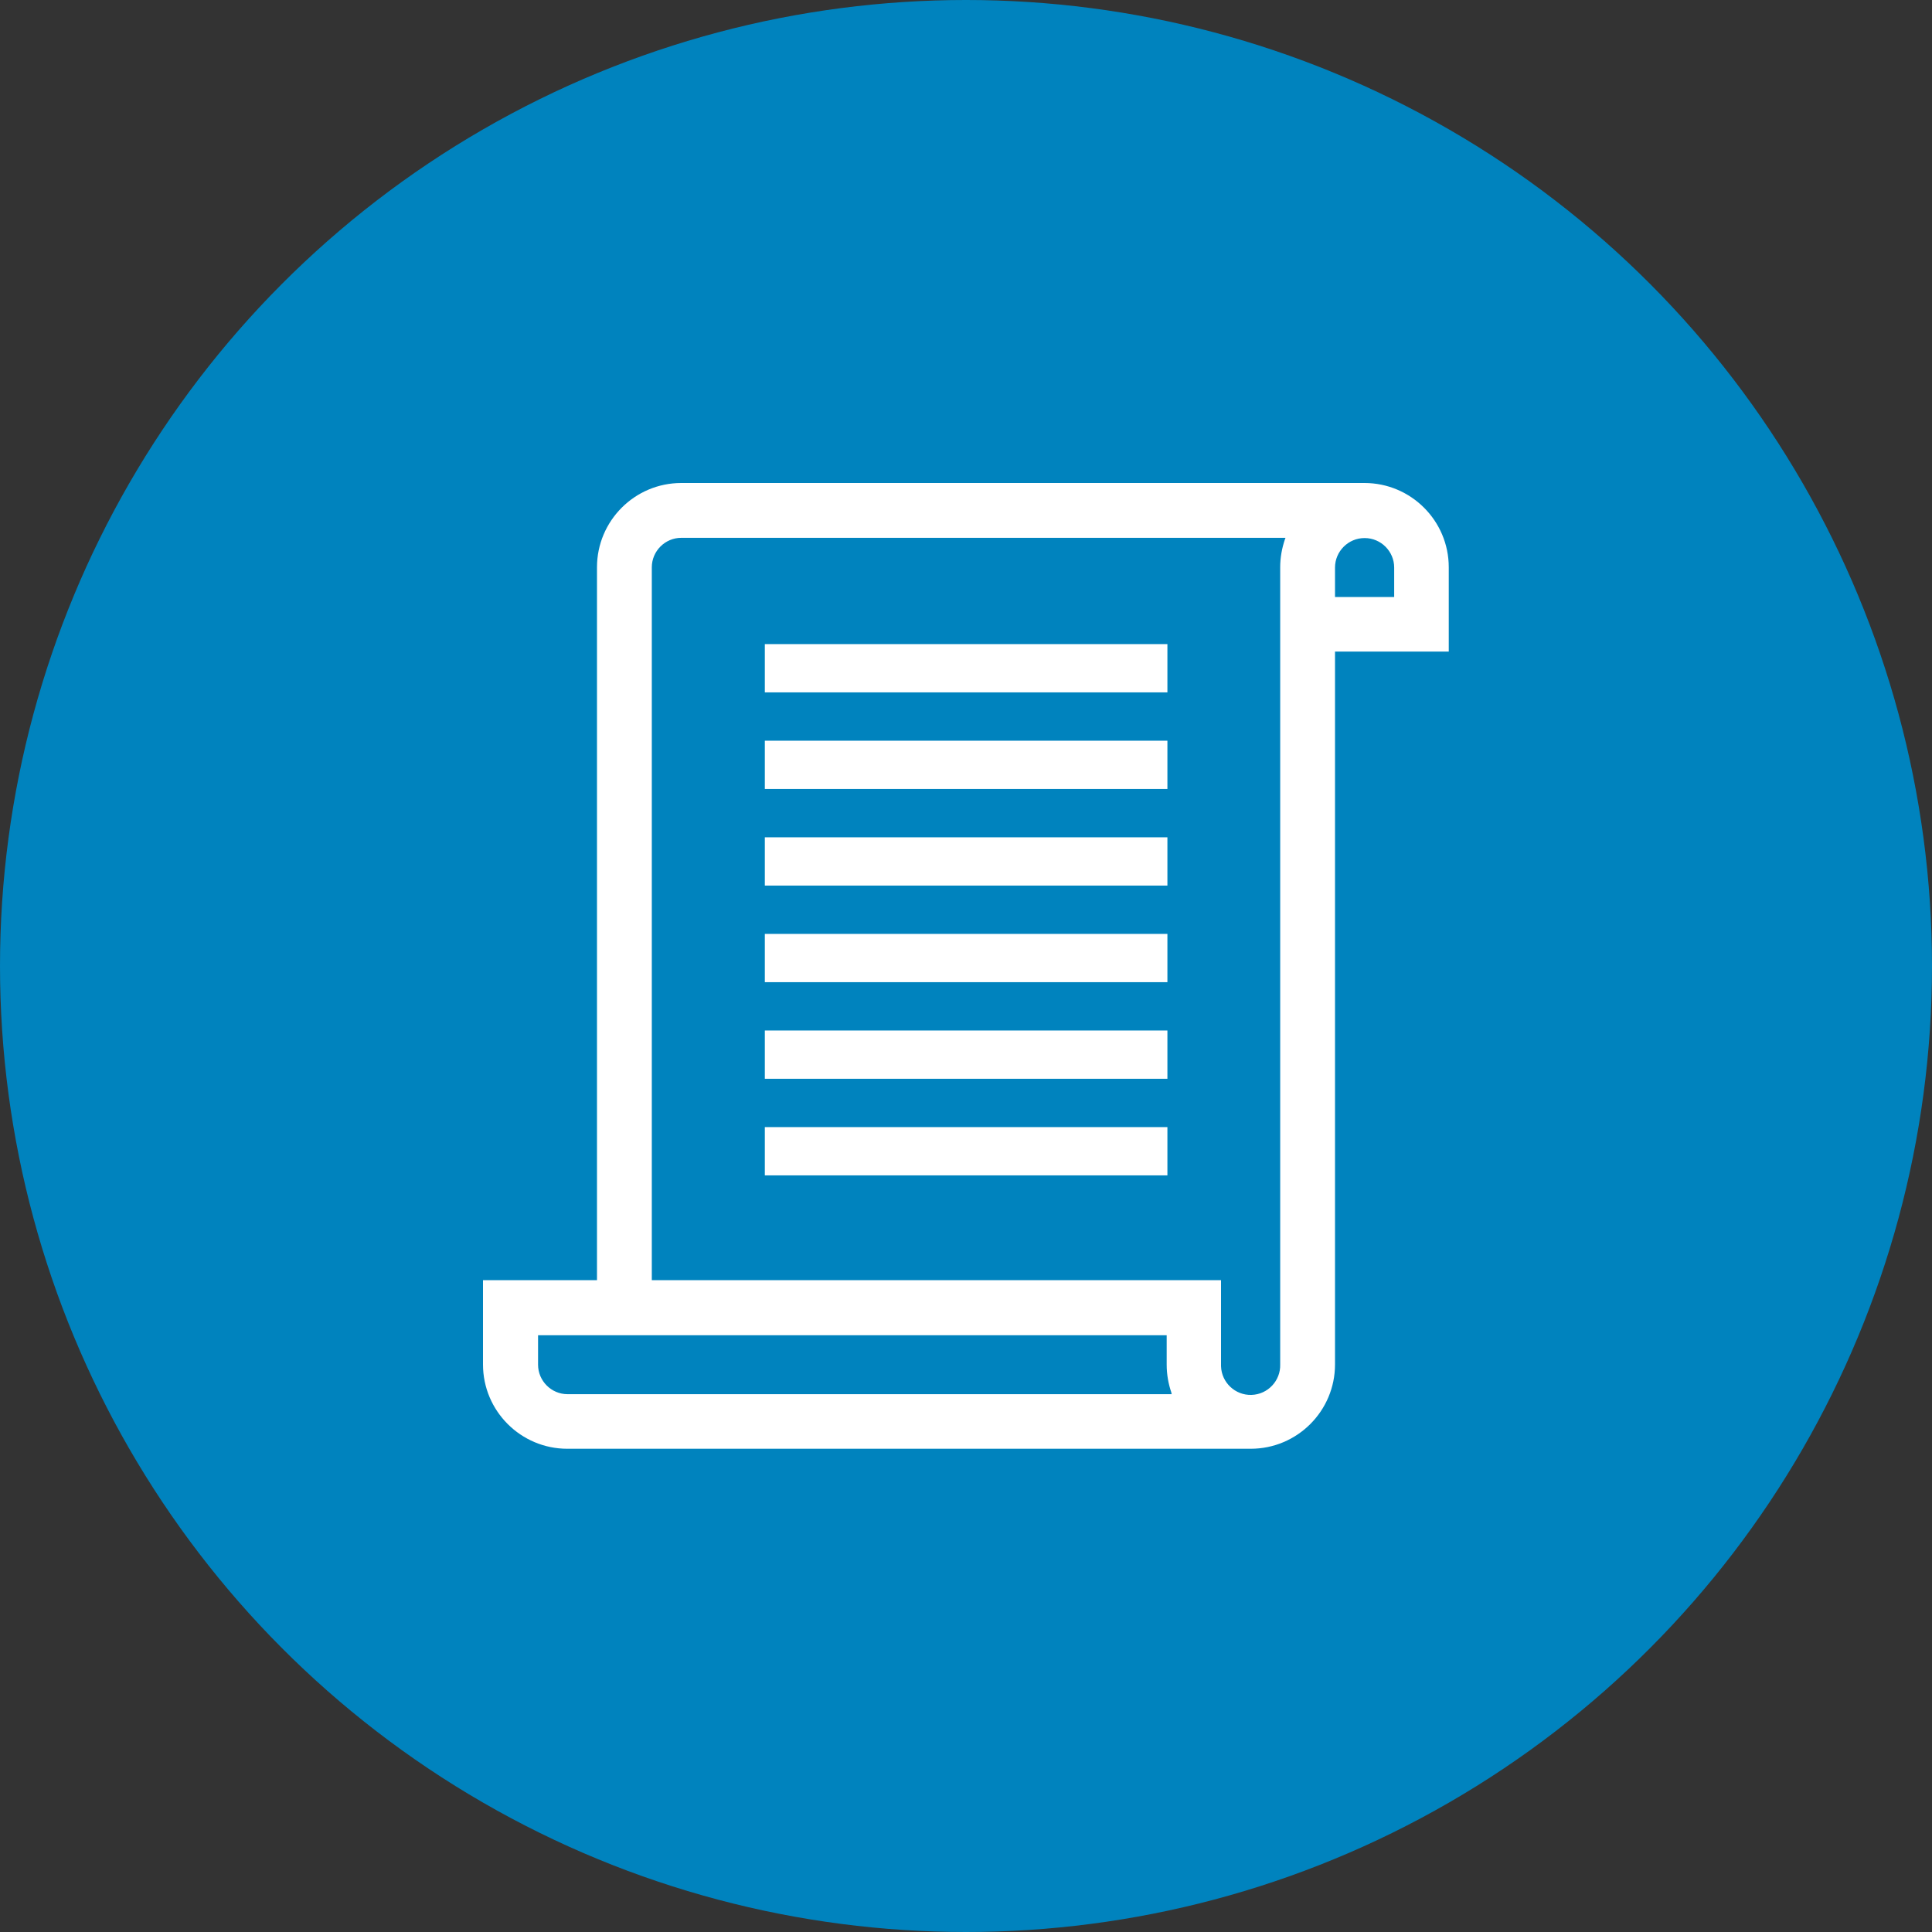
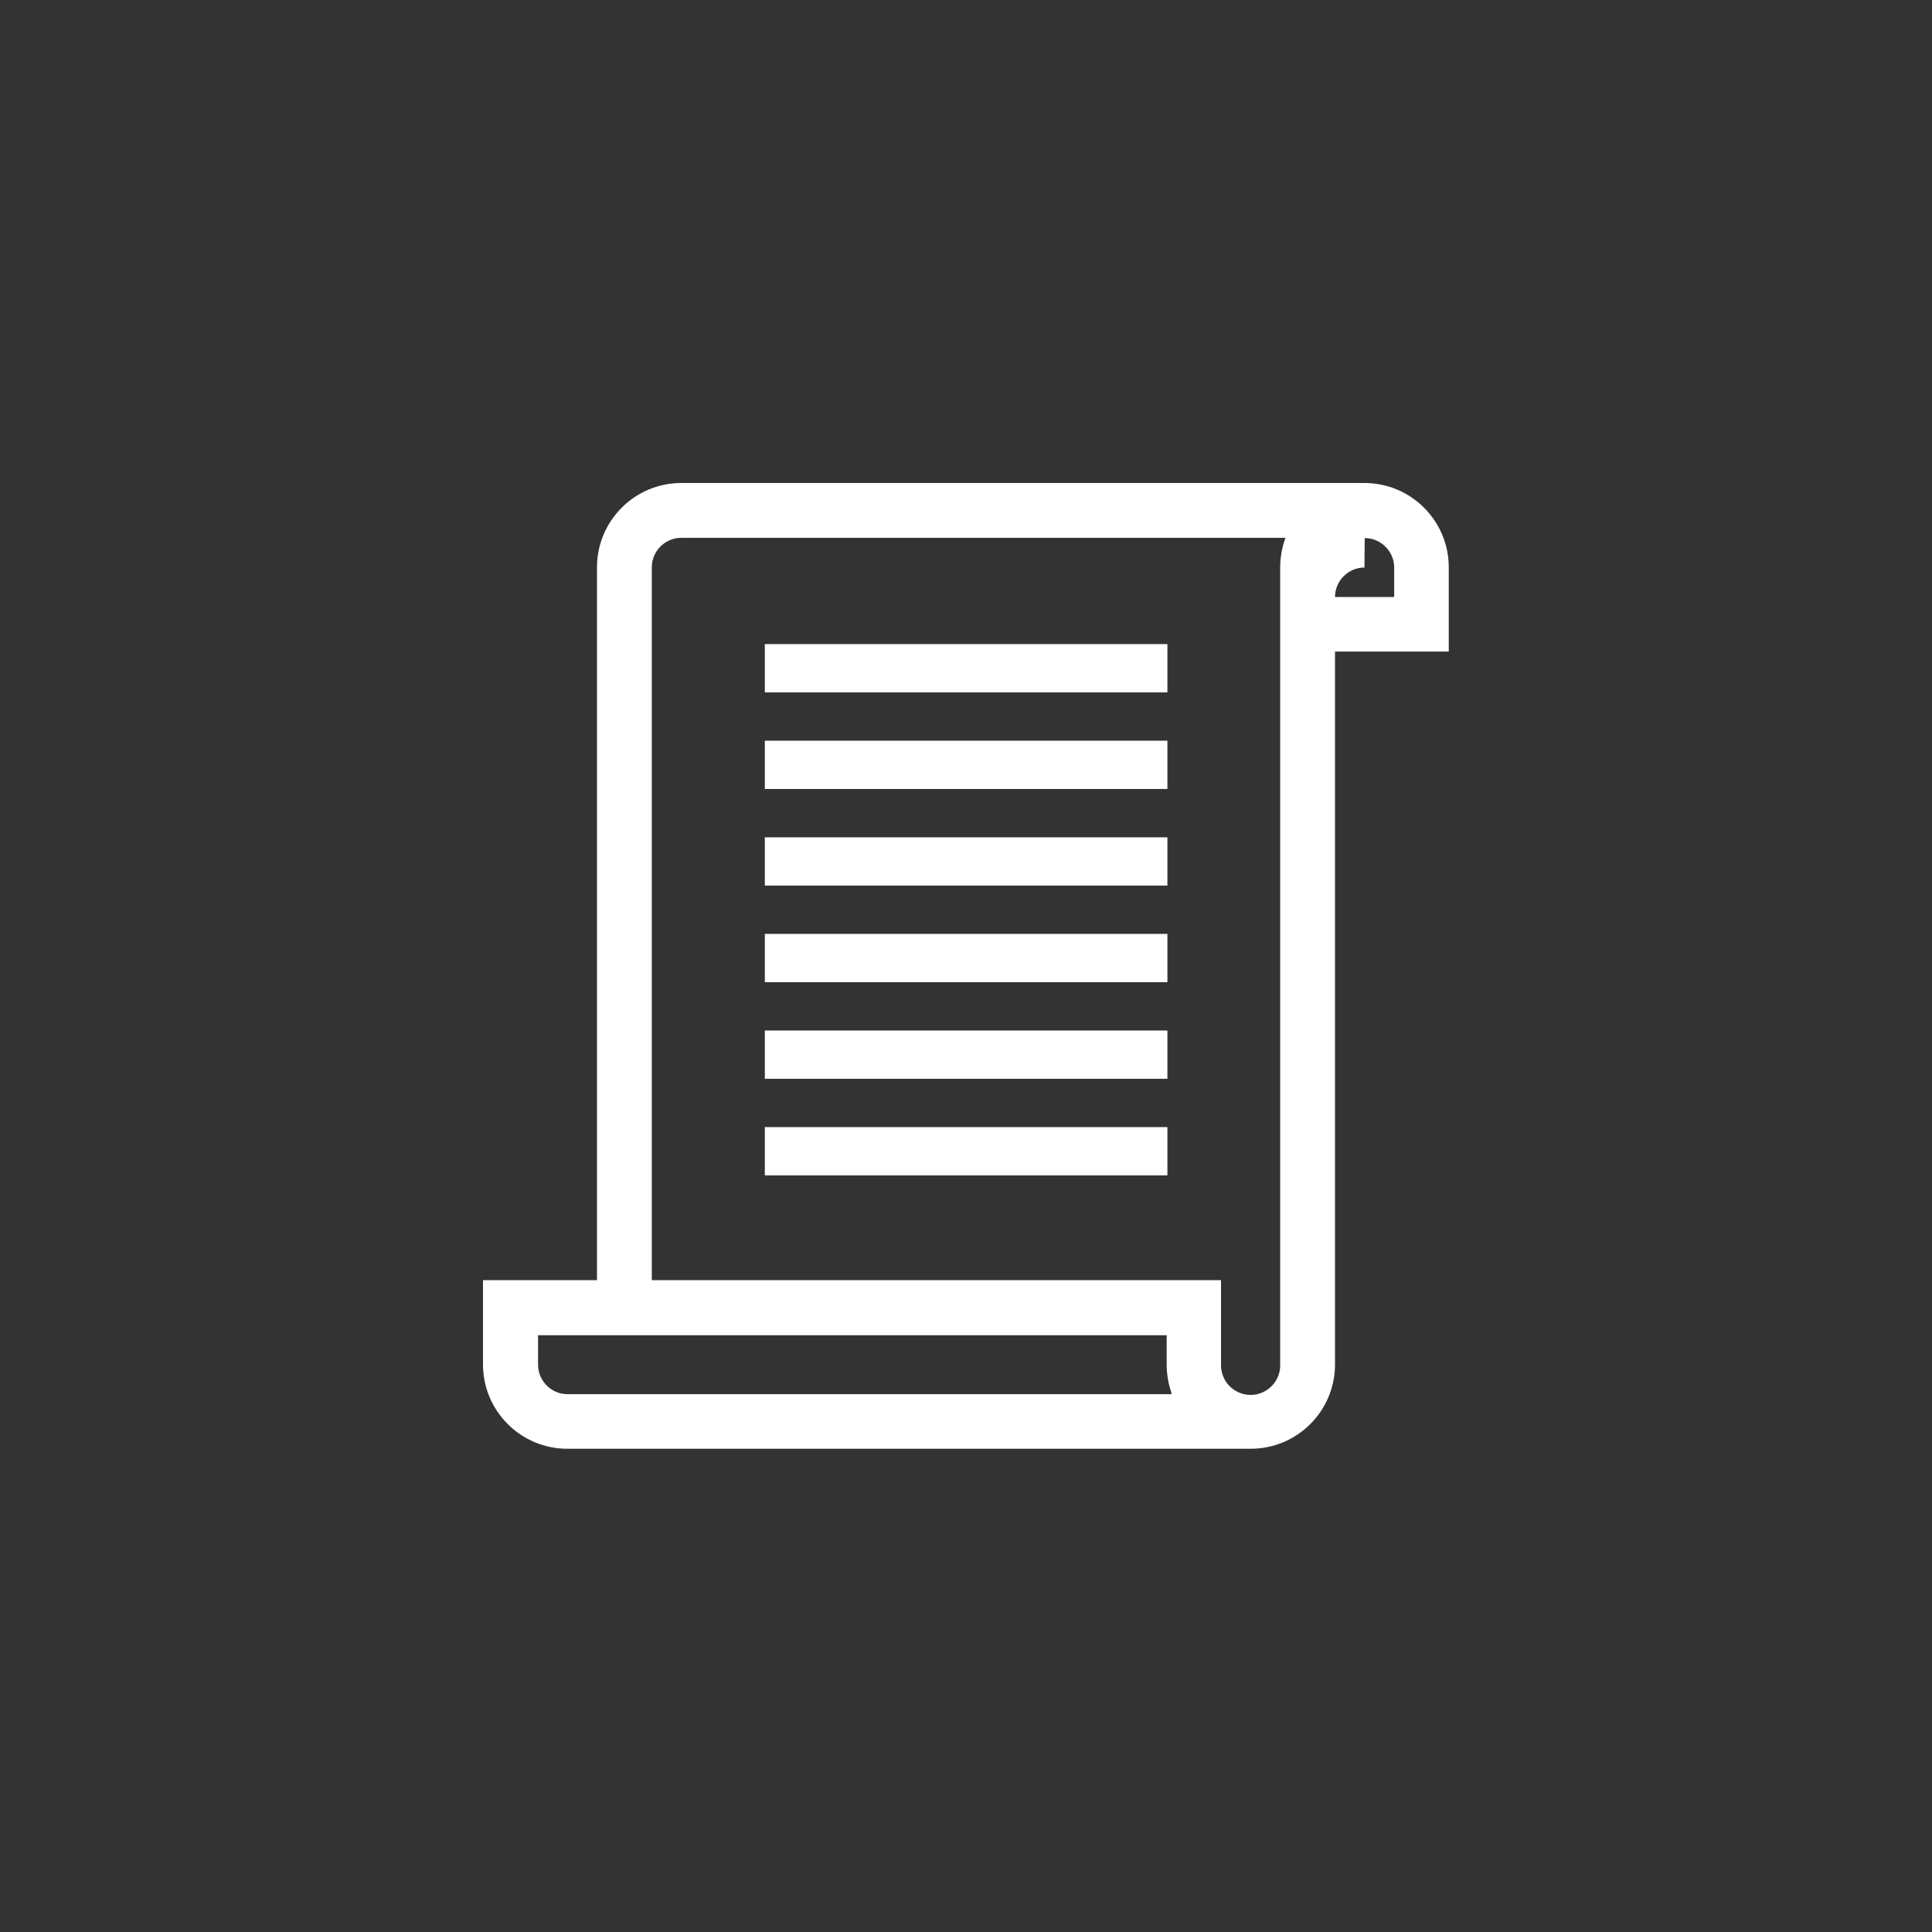
<svg xmlns="http://www.w3.org/2000/svg" id="_レイヤー_1" width="80" height="80" viewBox="0 0 80 80">
  <rect x="0" y="0" width="80" height="80" fill="#333333" stroke="none" />
  <defs>
    <style>.cls-1{fill:#0083be;}.cls-2{fill:#fff;}</style>
  </defs>
-   <circle id="_楕円形_33" class="cls-1" cx="40" cy="40" r="40" />
-   <path class="cls-2" d="M56.51,20h-28.3c-1.93,0-3.49,1.57-3.49,3.49v29.52h-4.72v3.49c0,1.93,1.57,3.49,3.49,3.49h28.3c1.93,0,3.49-1.57,3.49-3.49v-29.52h4.71v-3.49c0-1.93-1.57-3.49-3.49-3.49M26.99,53.01v-29.52c0-.67.55-1.22,1.22-1.22h25.02l-.02.05c-.13.38-.2.77-.2,1.17v33.01c.02.67-.51,1.24-1.19,1.26-.67.02-1.24-.51-1.26-1.19,0-.02,0-.05,0-.07v-3.49h-23.58ZM48.5,57.68l.02.05h-25.02c-.67,0-1.22-.55-1.22-1.22v-1.22h26.03v1.22c0,.4.07.8.2,1.17M56.51,22.28c.67,0,1.22.55,1.22,1.22v1.22h-2.45v-1.22c0-.67.55-1.22,1.22-1.22M31.67,26.67h16.67v2h-16.67v-2ZM31.67,30.67h16.67v2h-16.67v-2ZM31.67,34.67h16.67v2h-16.67v-2ZM31.67,38.67h16.67v2h-16.67v-2ZM31.67,42.67h16.67v2h-16.67v-2ZM31.67,46.67h16.67v2h-16.67v-2Z" />
+   <path class="cls-2" d="M56.51,20h-28.3c-1.93,0-3.49,1.57-3.49,3.49v29.52h-4.72v3.49c0,1.93,1.57,3.49,3.49,3.49h28.3c1.93,0,3.49-1.57,3.49-3.49v-29.52h4.71v-3.49c0-1.93-1.57-3.49-3.49-3.49M26.99,53.01v-29.52c0-.67.55-1.22,1.22-1.22h25.02l-.02.05c-.13.38-.2.77-.2,1.17v33.01c.02.67-.51,1.24-1.19,1.26-.67.02-1.24-.51-1.26-1.19,0-.02,0-.05,0-.07v-3.49h-23.58ZM48.5,57.68l.02.05h-25.02c-.67,0-1.22-.55-1.22-1.22v-1.22h26.03v1.22c0,.4.07.8.2,1.17M56.51,22.28c.67,0,1.22.55,1.22,1.22v1.22h-2.45c0-.67.55-1.22,1.22-1.22M31.67,26.67h16.67v2h-16.67v-2ZM31.67,30.67h16.67v2h-16.67v-2ZM31.67,34.67h16.67v2h-16.67v-2ZM31.67,38.67h16.67v2h-16.67v-2ZM31.67,42.67h16.67v2h-16.67v-2ZM31.67,46.67h16.67v2h-16.67v-2Z" />
</svg>